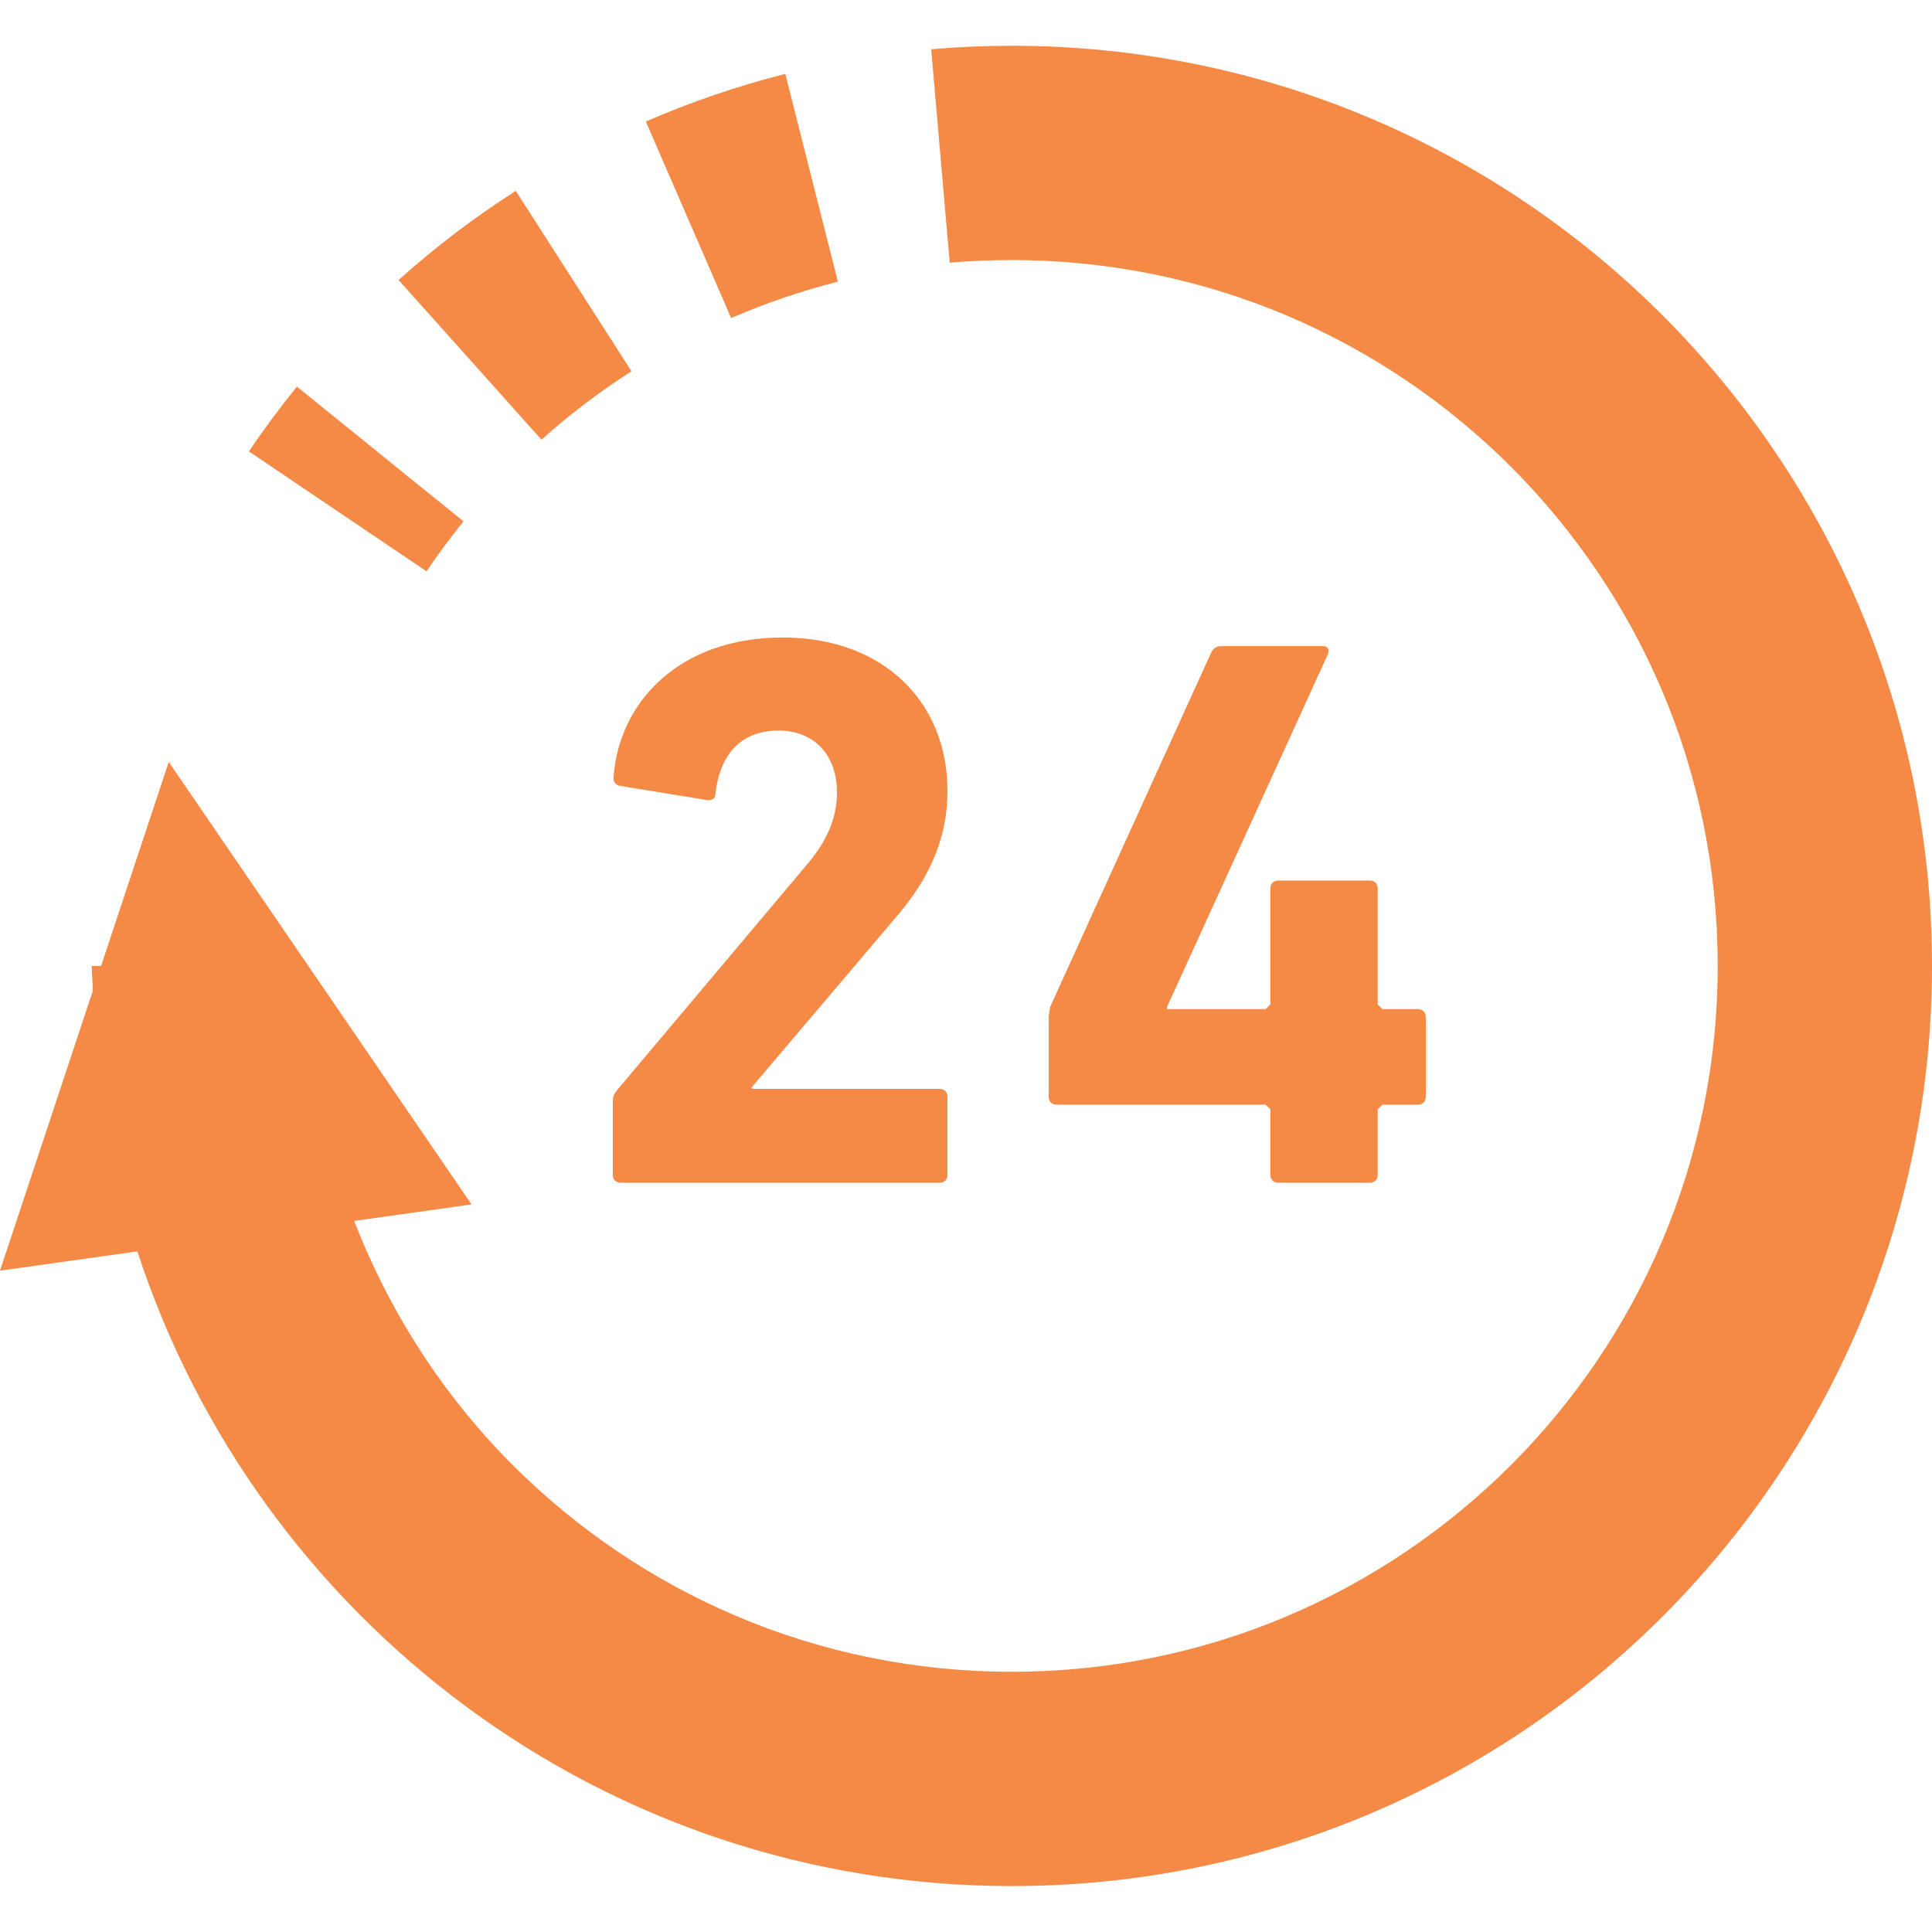
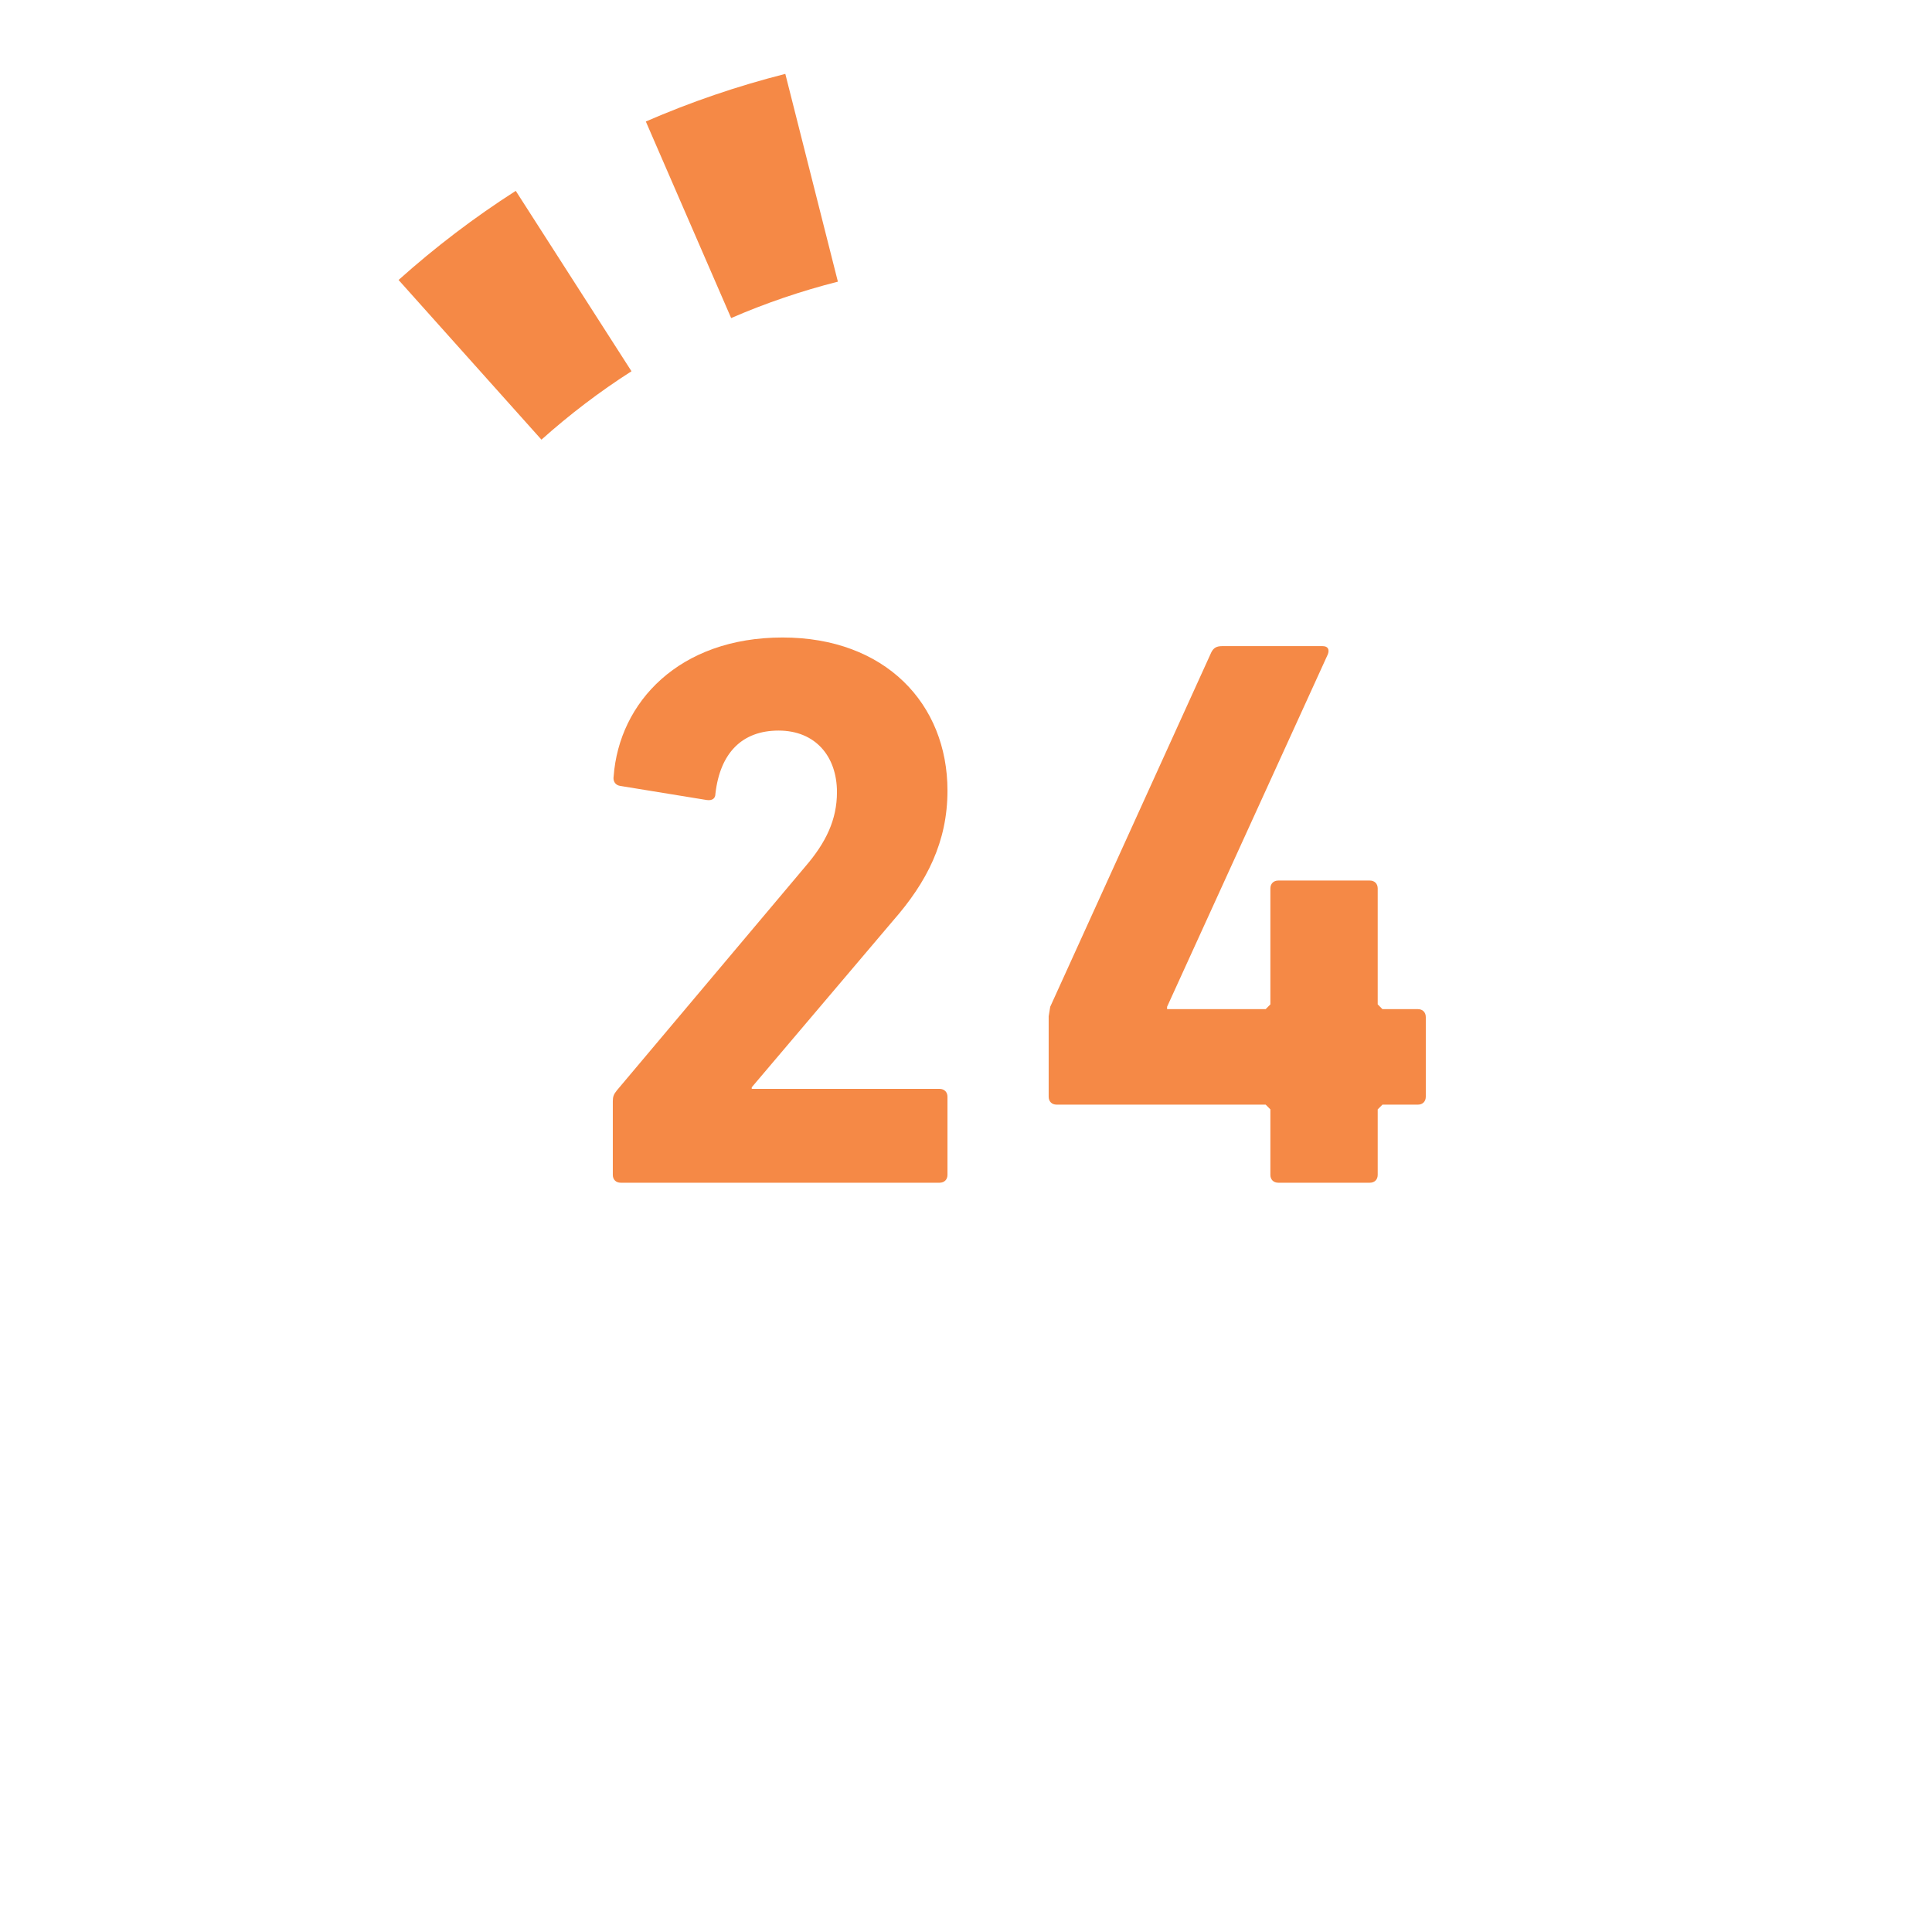
<svg xmlns="http://www.w3.org/2000/svg" width="90" height="90" viewBox="0 0 90 90" fill="none">
-   <path d="M47.135 2.132C45.874 2.132 44.62 2.186 43.378 2.294L44.241 12.237H44.243C45.192 12.155 46.156 12.114 47.135 12.114C56.232 12.117 64.419 15.786 70.388 21.744C76.346 27.713 80.016 35.901 80.018 44.997C80.016 54.093 76.346 62.281 70.388 68.248C64.419 74.207 56.232 77.875 47.135 77.878C38.039 77.875 29.851 74.207 23.884 68.248C20.677 65.038 18.165 61.168 16.499 56.875L21.966 56.106L7.861 35.495L4.71 44.997H4.273C4.273 45.382 4.318 45.756 4.33 46.14L0 59.193L6.399 58.294C12 75.453 28.106 87.858 47.135 87.861C70.811 87.858 89.999 68.672 90 44.997C89.999 21.32 70.811 2.133 47.135 2.132Z" fill="#F58946" />
-   <path d="M19.87 26.613C20.406 25.817 20.983 25.042 21.591 24.287L13.831 18.01C13.046 18.98 12.3 19.984 11.596 21.028L19.867 26.613H19.87Z" fill="#F58946" />
  <path d="M34.059 14.817C35.655 14.124 37.318 13.556 39.032 13.121L36.583 3.442C34.34 4.01 32.169 4.755 30.085 5.66L34.059 14.815V14.817Z" fill="#F58946" />
  <path d="M29.417 17.294L24.026 8.891C22.093 10.128 20.269 11.519 18.567 13.042L25.223 20.481C26.532 19.311 27.932 18.244 29.417 17.294Z" fill="#F58946" />
  <path d="M41.598 42.893C43.179 41.091 44.137 39.22 44.137 36.83C44.137 32.783 41.234 29.697 36.456 29.697C31.638 29.697 28.843 32.71 28.586 36.166C28.547 36.388 28.662 36.572 28.881 36.609L32.922 37.268C33.182 37.305 33.327 37.195 33.327 36.974C33.546 35.063 34.58 34.033 36.269 34.033C37.997 34.033 38.989 35.248 38.989 36.901C38.989 38.186 38.474 39.252 37.521 40.359L28.734 50.797C28.586 50.981 28.547 51.09 28.547 51.311V54.73C28.547 54.951 28.695 55.096 28.915 55.096H43.769C43.989 55.096 44.137 54.951 44.137 54.73V51.09C44.137 50.871 43.989 50.724 43.769 50.724H35.019V50.65L41.598 42.893Z" fill="#F58946" />
  <path d="M61.861 30.469C61.935 30.248 61.861 30.099 61.607 30.099H56.935C56.679 30.099 56.532 30.174 56.424 30.395L48.923 46.9L48.851 47.342V51.089C48.851 51.311 48.998 51.458 49.219 51.458H58.959L59.179 51.679V54.73C59.179 54.951 59.327 55.096 59.548 55.096H63.811C64.032 55.096 64.179 54.951 64.179 54.73V51.679L64.4 51.458H66.055C66.272 51.458 66.419 51.311 66.419 51.089V47.379C66.419 47.158 66.272 47.01 66.055 47.01H64.4L64.179 46.788V41.387C64.179 41.167 64.032 41.019 63.811 41.019H59.548C59.327 41.019 59.179 41.167 59.179 41.387V46.788L58.959 47.01H54.367V46.9L61.861 30.469Z" fill="#F58946" />
</svg>